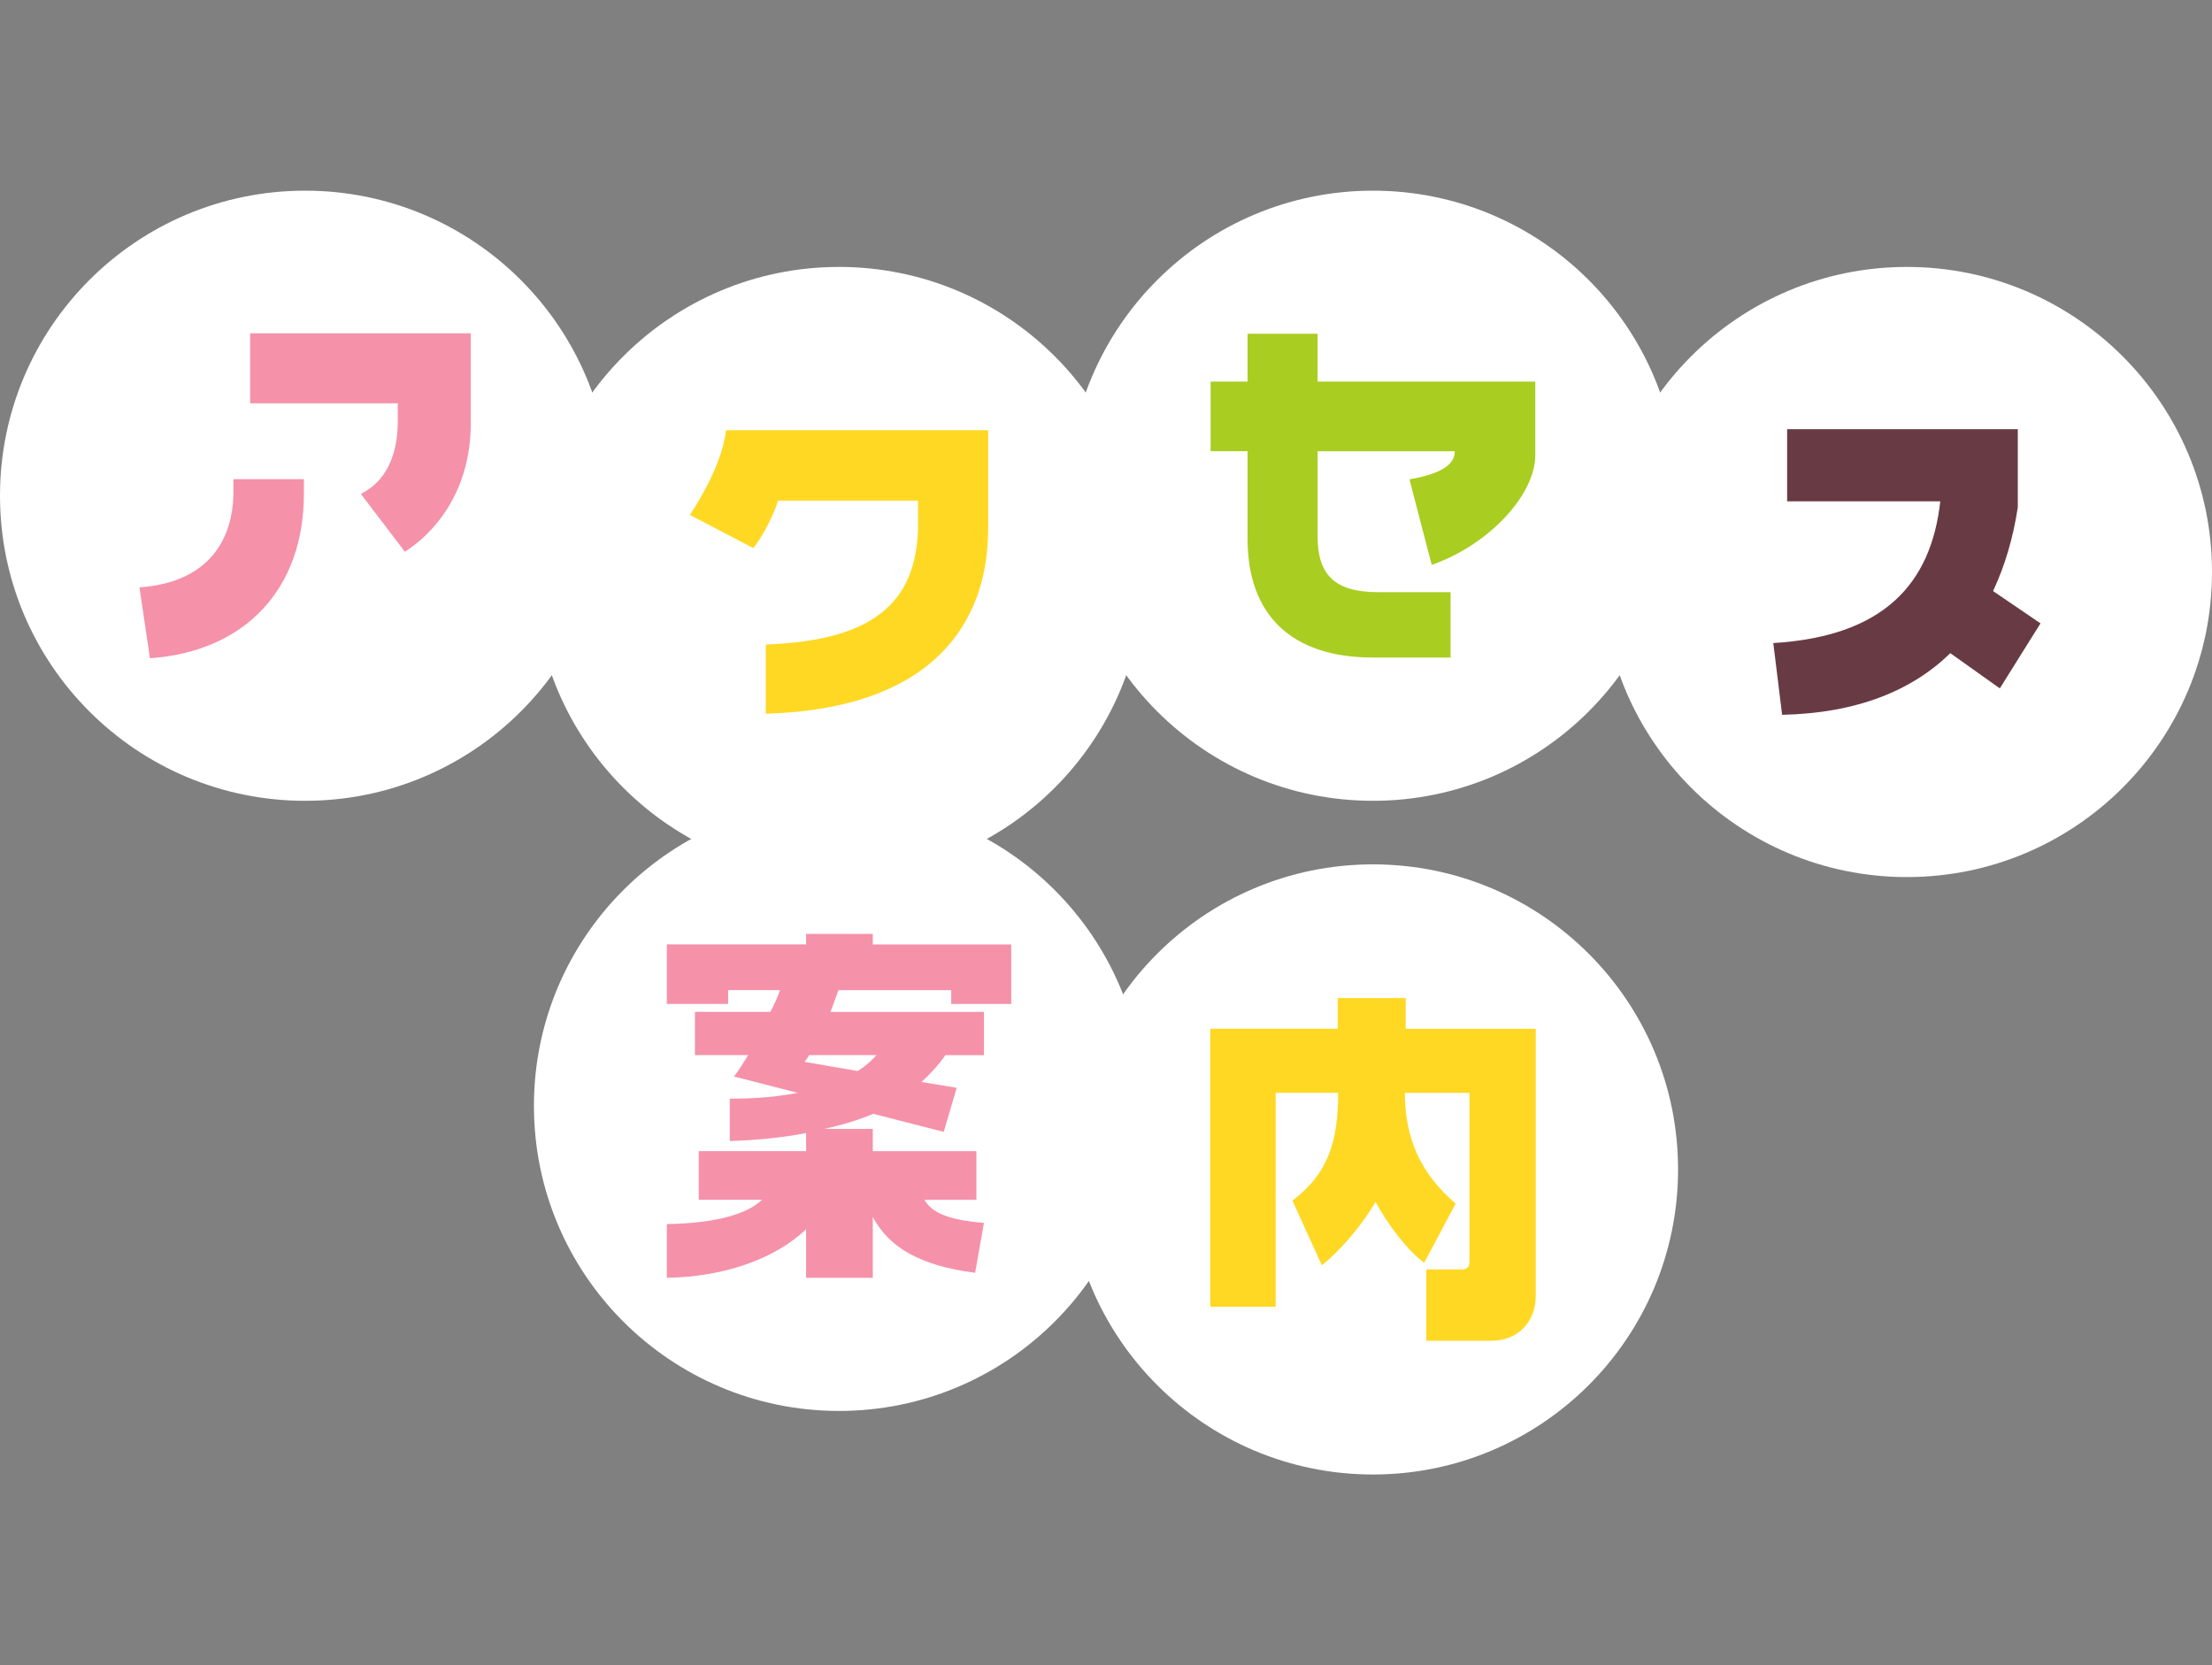
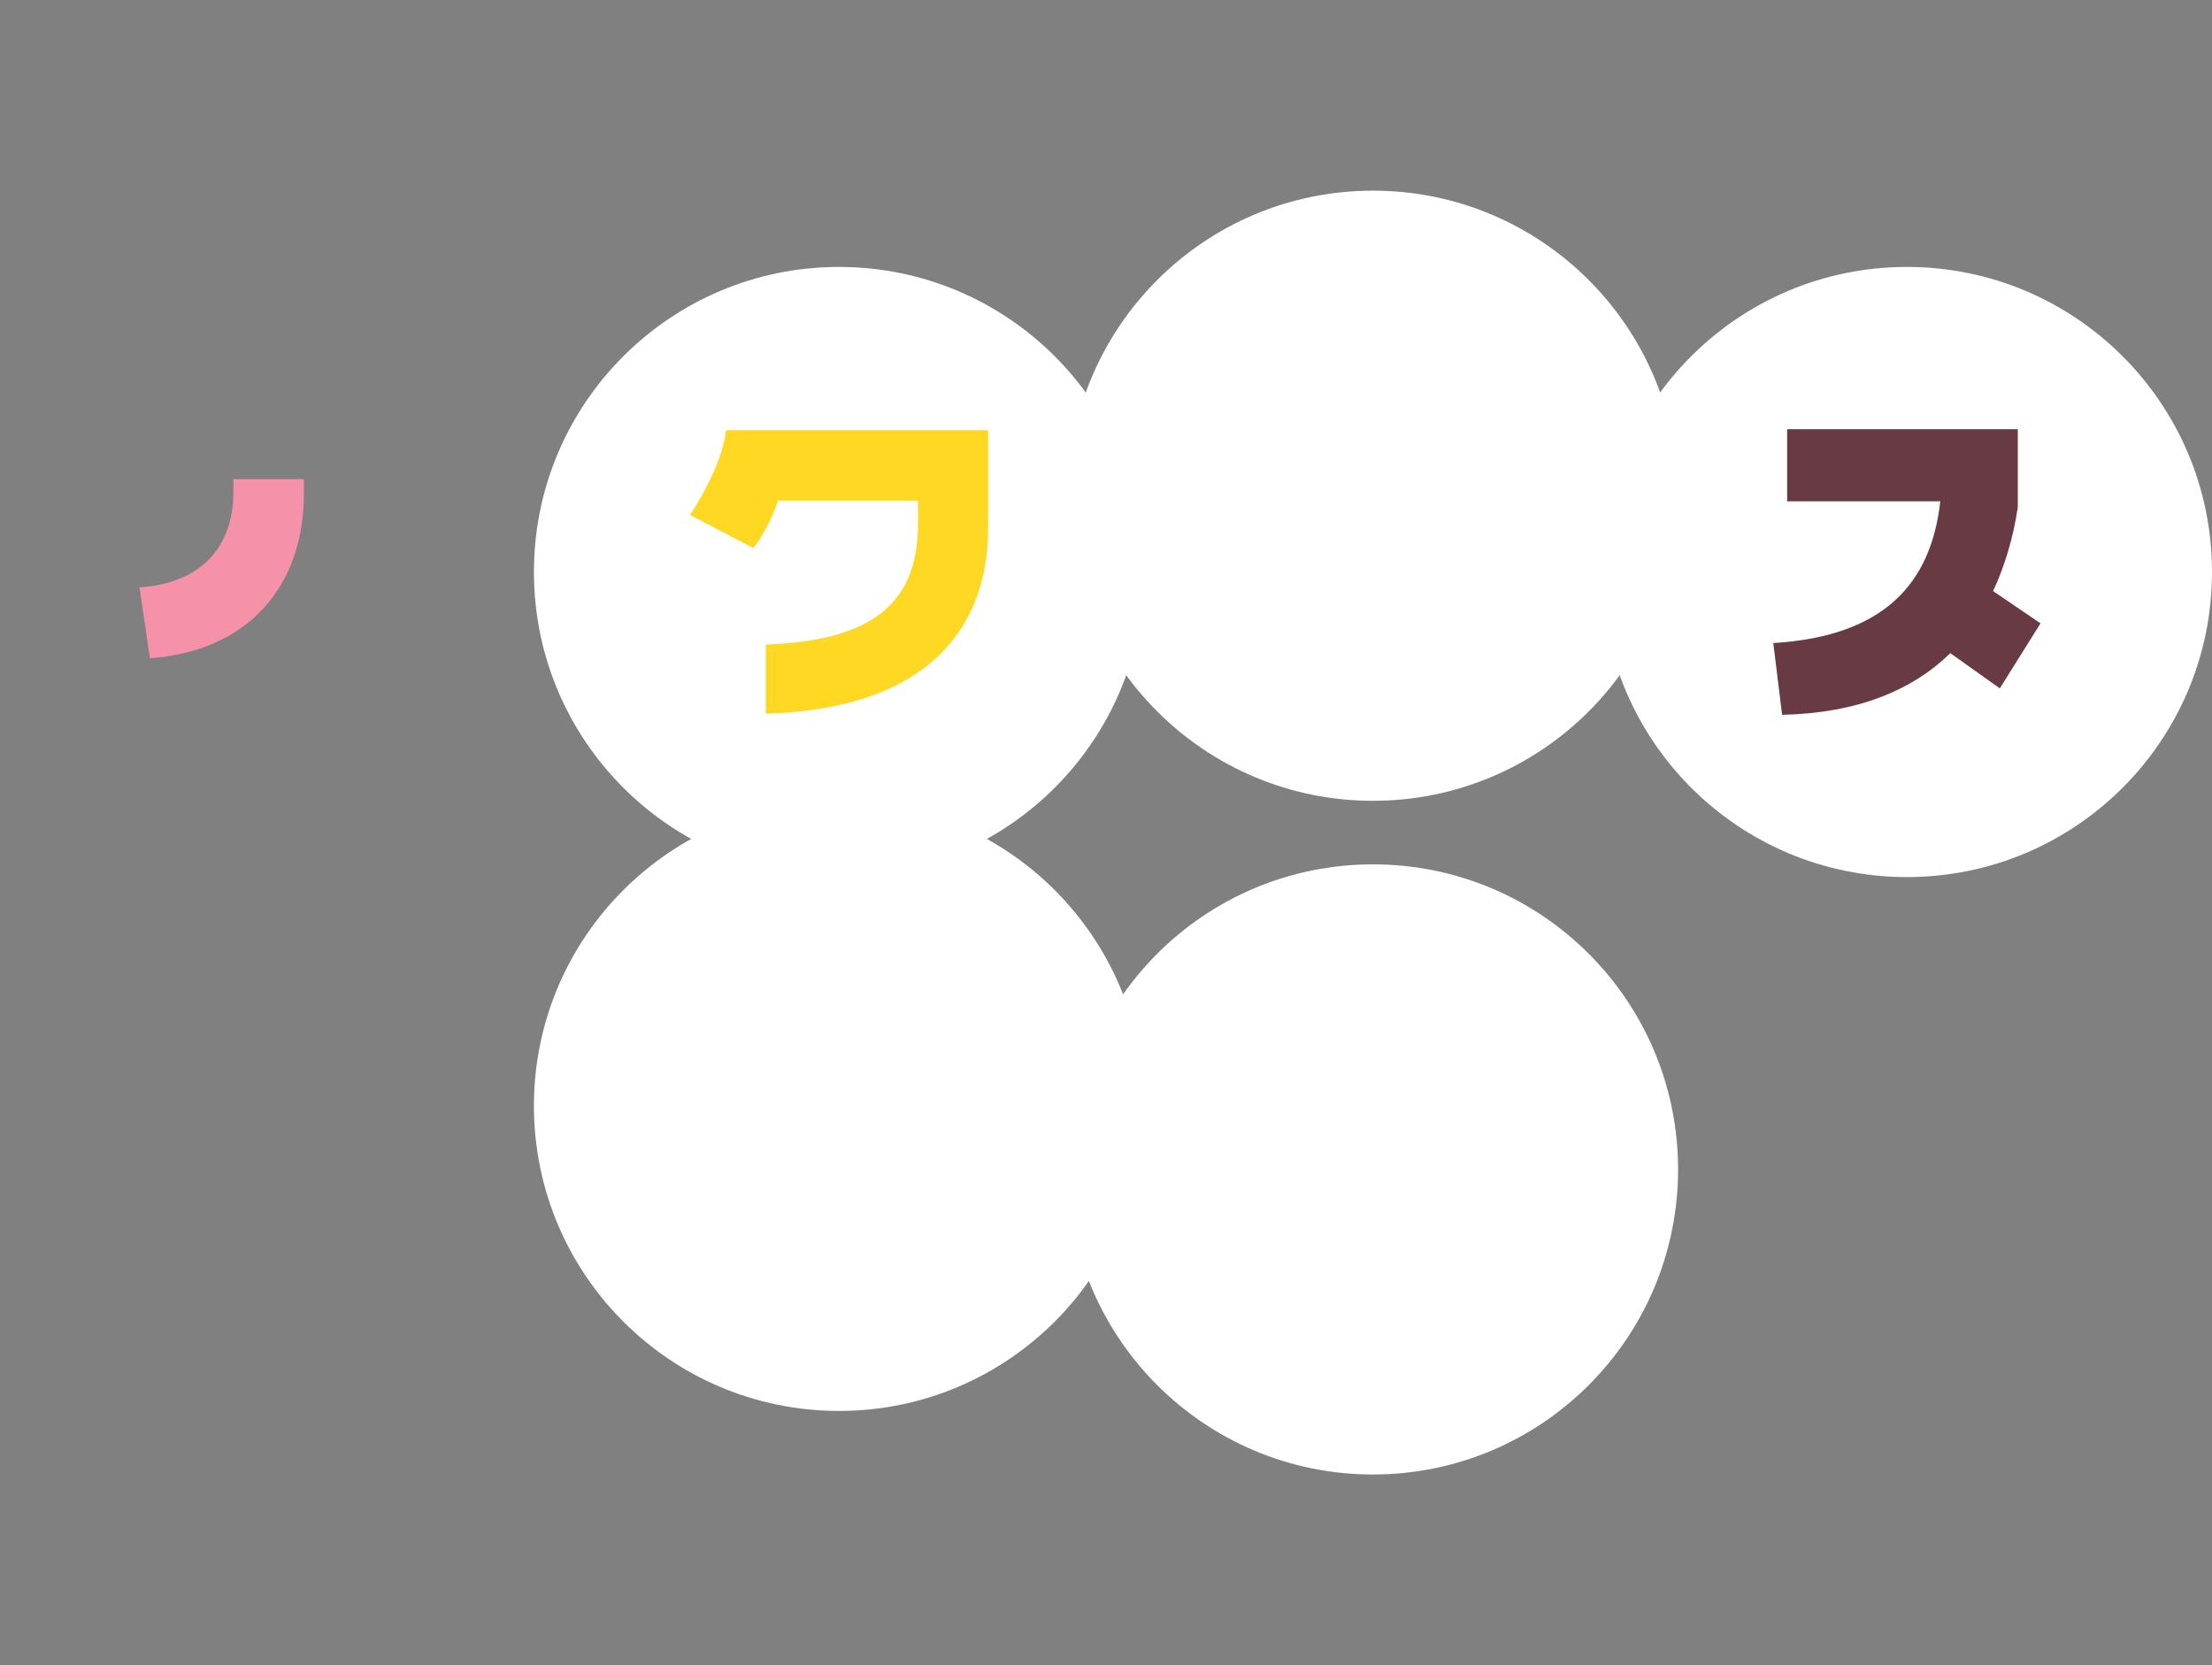
<svg xmlns="http://www.w3.org/2000/svg" viewBox="0 0 348 262">
  <rect x="0" y="0" width="348" height="262" fill="#808080" stroke="none" />
  <g>
-     <circle cx="48" cy="78" r="48" style="fill: #fff;" />
    <g>
      <path d="M36.72,77.44c0,7.06-3.56,14.19-14.78,14.98l1.65,11.15c14.98-1.06,24.22-10.89,24.22-25.87v-2.31h-11.09v2.04Z" style="fill: #f591a9;" />
-       <path d="M62.58,66.29c0,5.41-1.91,9.5-5.81,11.42l6.93,9.11c6.53-4.29,10.36-11.55,10.36-20.13v-14.25h-34.71v11.02h23.23v2.84Z" style="fill: #f591a9;" />
    </g>
  </g>
  <g>
    <circle cx="132" cy="90" r="48" style="fill: #fff;" />
    <path d="M120.49,112.3c26.4-.79,34.97-14.39,34.97-29.1v-15.51h-41.24c-.53,4.55-3.3,9.7-5.68,13.33l9.96,5.21c1.52-1.78,3.43-5.67,3.89-7.46h22.04v3.63c0,12.94-7.72,18.41-23.95,19.01v10.89Z" style="fill: #ffd823;" />
  </g>
  <g>
    <circle cx="216" cy="78" r="48" style="fill: #fff;" />
-     <path d="M207.29,84.4v-13.4h21.58c0,1.98-1.85,3.5-7.13,4.42l3.5,13.46c8.91-3.1,16.3-10.95,16.3-17.29v-11.55h-34.25v-7.52h-11.02v7.52h-5.81v10.95h5.81v13.79c0,11.94,6.86,18.68,19.73,18.68h12.21v-10.29h-11.42c-6.93,0-9.5-2.84-9.5-8.78Z" style="fill: #aacd21;" />
  </g>
  <g>
    <circle cx="300" cy="90" r="48" style="fill: #fff;" />
    <path d="M317.45,79.8v-12.27h-36.29v11.35h24.09c-1.45,13.07-8.98,21.25-26.27,22.3l1.39,11.29c11.81-.26,20.46-3.83,26.46-9.7l7.79,5.54,6.4-10.23-7.46-5.08c1.85-3.96,3.17-8.38,3.89-13.2Z" style="fill: #683b44;" />
  </g>
  <g>
    <circle cx="132" cy="174" r="48" style="fill: #fff;" />
-     <path d="M137.31,146.94h-10.49v1.65h-21.91v9.37h9.64v-2.18h8.18c-.4,1.06-.86,2.18-1.52,3.43h-11.88v6.8h8.38c-.79,1.25-1.45,2.38-2.24,3.37l10.03,2.57c-2.97.59-6.47.92-10.69.92v6.66c4.55-.13,8.51-.59,12.01-1.25v2.84h-16.89v7.65h9.96c-2.24,2.18-7.06,3.7-14.98,3.83v8.45c8.84-.13,16.96-2.9,21.91-7.65v7.65h10.49v-9.57c2.51,4.69,7.26,7.65,16.1,8.78l1.39-7.85c-5.87-.46-8.25-1.72-9.37-3.63h8.18v-7.65h-16.3v-3.5h-7.65c2.97-.66,5.35-1.39,7.72-2.38l11.09,2.84,2.04-6.93-5.54-.92c1.45-1.32,2.71-2.71,3.76-4.22h6.07v-6.8h-24.15c.46-1.19.86-2.31,1.25-3.43h17.75v2.18h9.44v-9.37h-21.78v-1.65ZM137.91,166.01c-.79.86-1.72,1.72-2.97,2.51l-8.38-1.45c.26-.33.53-.66.73-1.06h10.63Z" style="fill: #f591a9;" />
  </g>
  <g>
    <circle cx="216" cy="184" r="48" style="fill: #fff;" />
-     <path d="M221.15,157.04h-10.69v4.82h-20.06v43.75h10.29v-33.66h9.83c0,7.46-1.45,12.6-7.19,16.96l4.62,10.16c2.9-2.24,6.4-6.4,8.45-9.96,1.98,3.63,5.08,7.72,7.66,9.57l4.95-9.3c-5.54-4.75-7.99-10.29-7.99-17.42h10.16v26.66c0,.79-.46,1.12-1.25,1.12h-5.54v11.22h10.23c4.16,0,6.99-2.97,6.99-6.99v-42.1h-20.46v-4.82Z" style="fill: #ffd823;" />
  </g>
</svg>